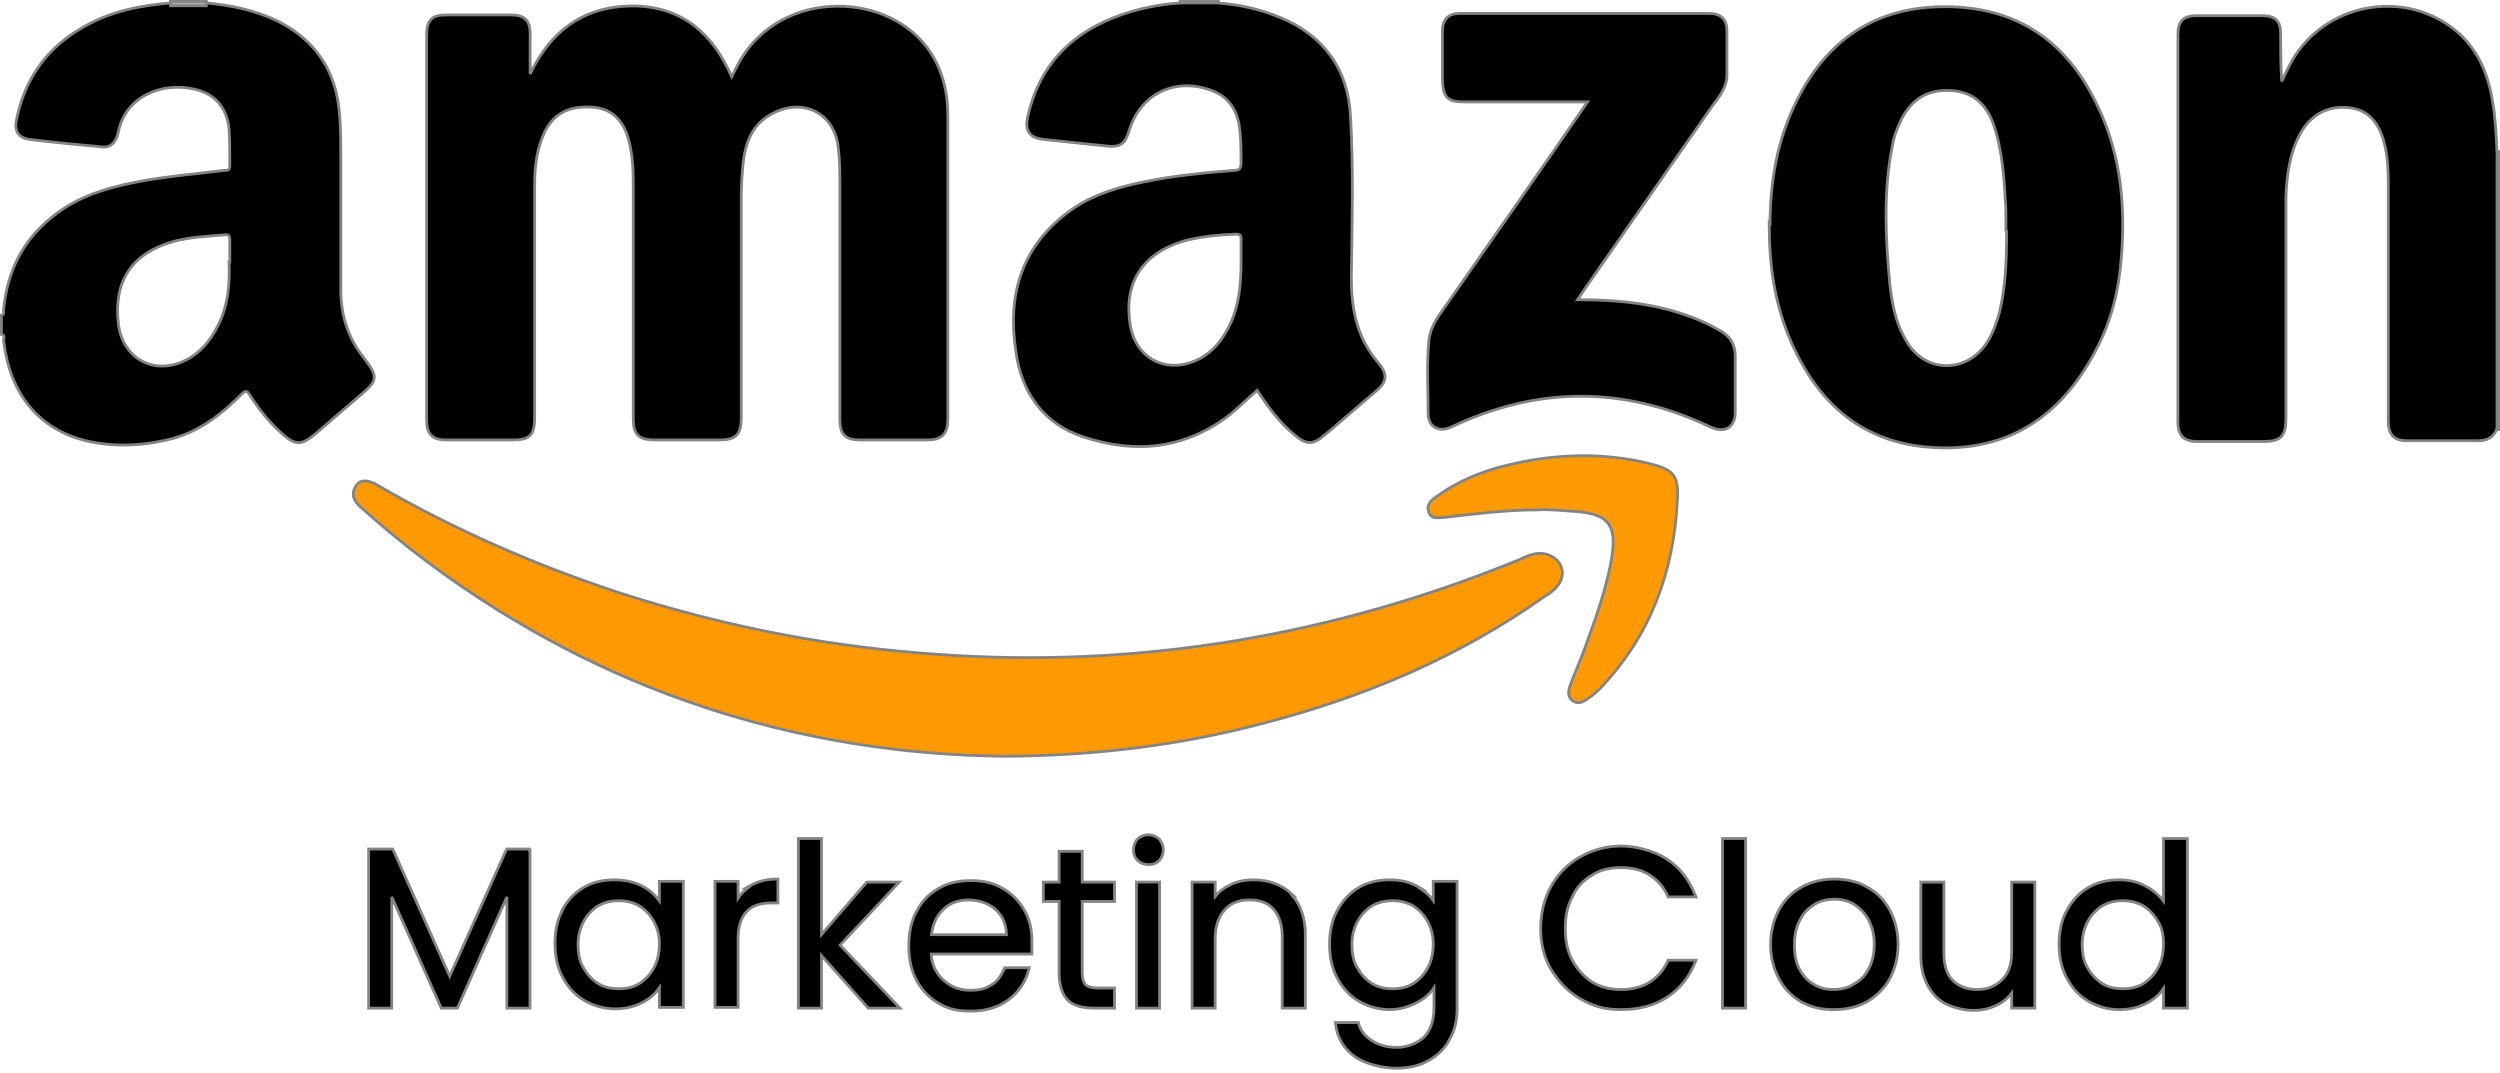
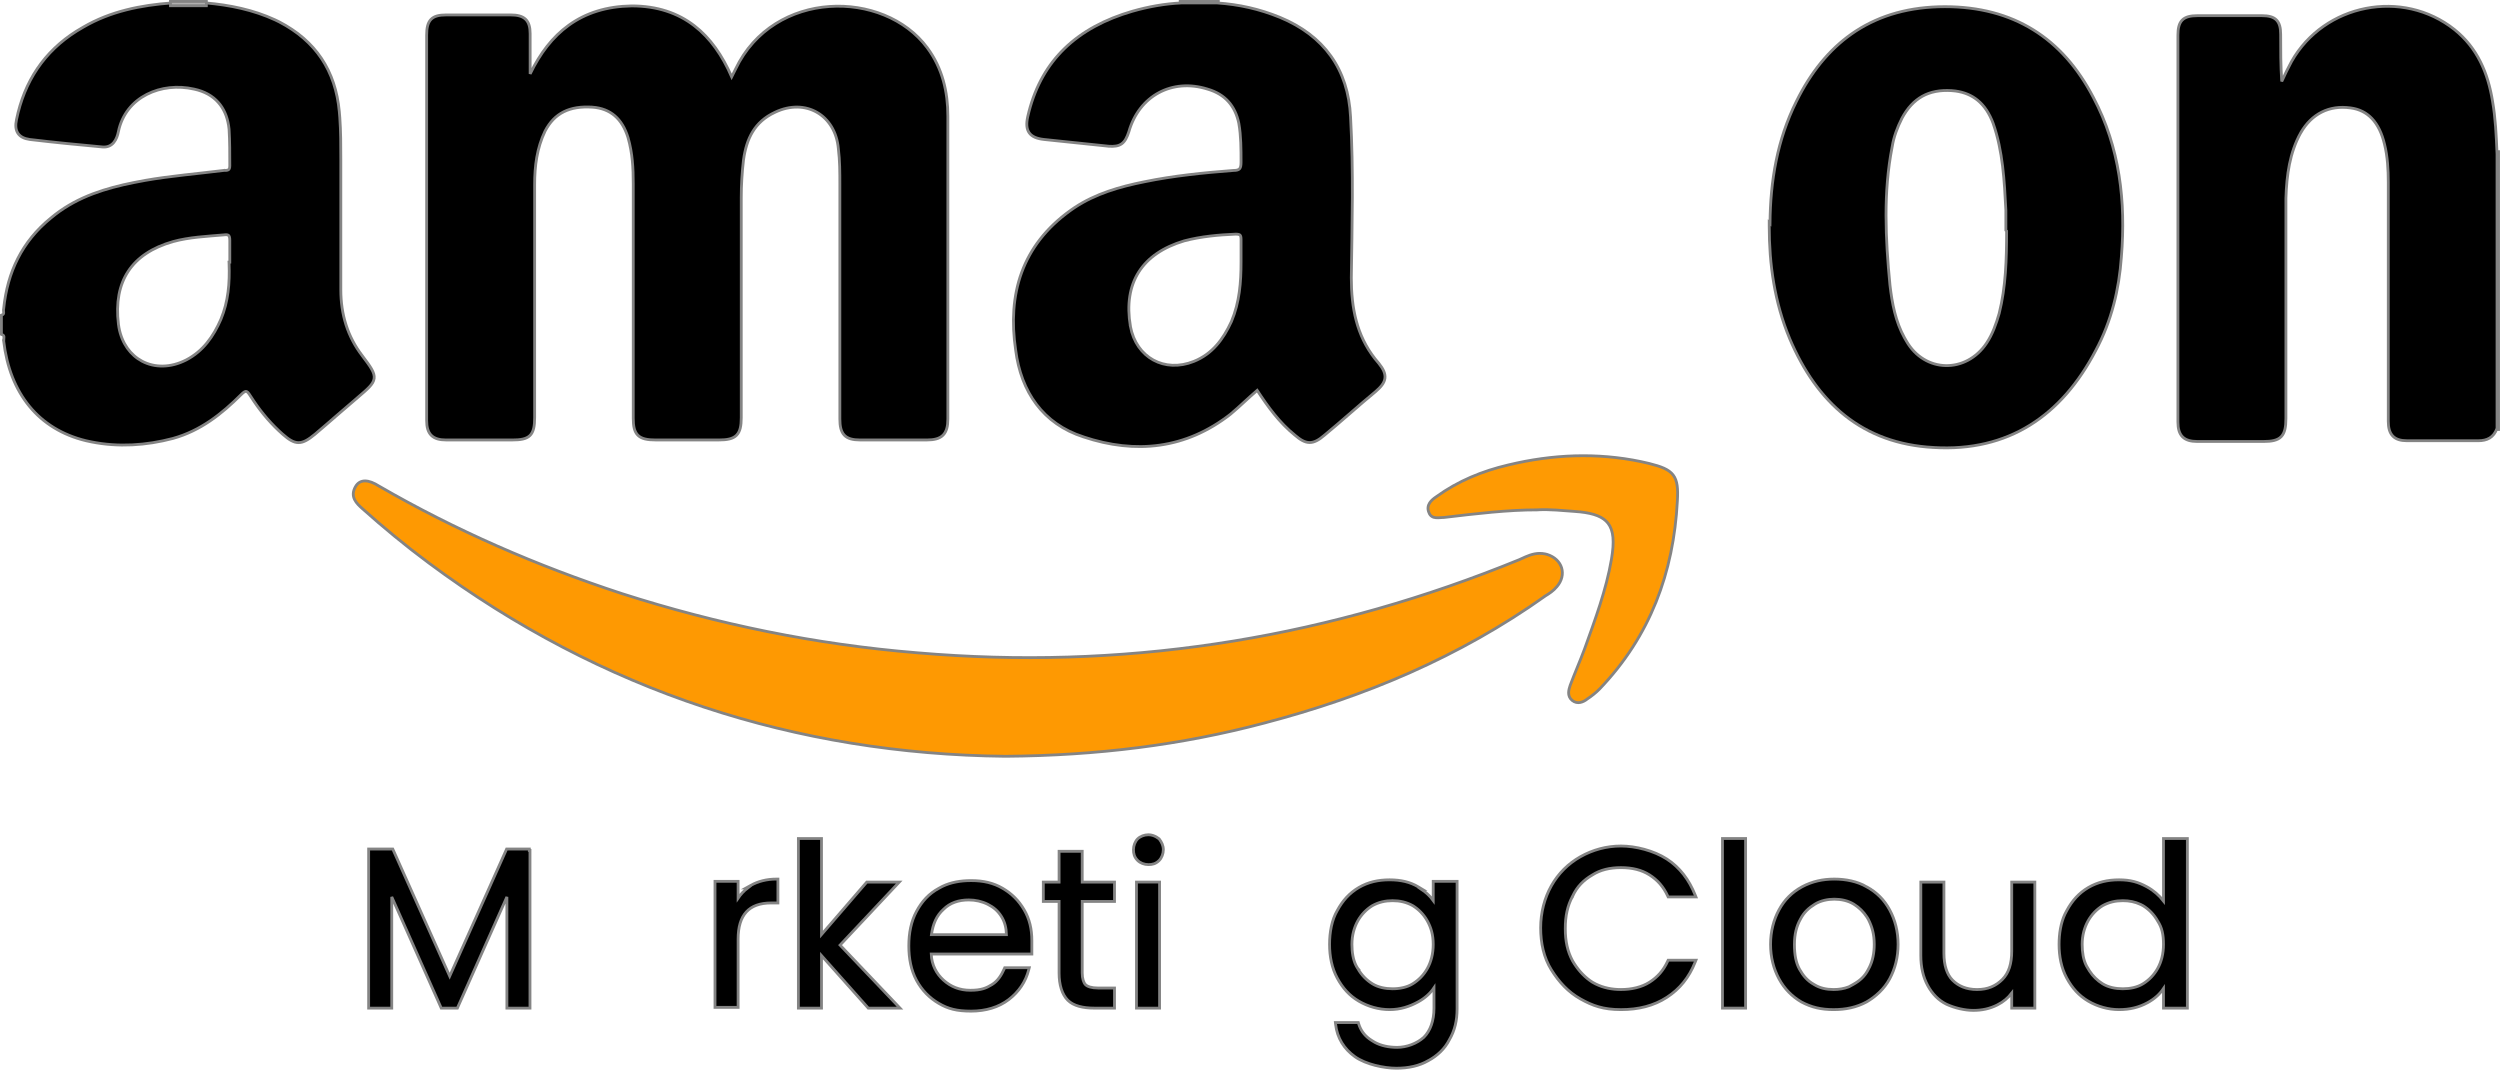
<svg xmlns="http://www.w3.org/2000/svg" width="177" height="76" viewBox="0 0 177 76" fill="none">
  <path d="M12.168 0.207H14.57C16.273 0.357 17.934 0.696 19.463 1.401L19.766 1.547L19.767 1.548C22.351 2.893 23.754 4.998 24.023 7.903L24.058 8.324C24.13 9.306 24.13 10.287 24.13 11.264V20.52C24.13 22.256 24.603 23.829 25.652 25.192V25.193C25.944 25.578 26.165 25.875 26.305 26.123C26.447 26.371 26.517 26.584 26.489 26.796C26.462 27.007 26.34 27.195 26.146 27.401C25.953 27.608 25.675 27.844 25.318 28.148V28.149C24.814 28.574 24.308 29.012 23.802 29.451C23.297 29.89 22.792 30.33 22.286 30.756H22.285C21.834 31.128 21.489 31.338 21.137 31.338C20.784 31.338 20.453 31.126 20.028 30.754H20.027C19.229 30.05 18.555 29.264 17.969 28.396L17.721 28.02C17.656 27.915 17.601 27.839 17.551 27.788C17.501 27.738 17.463 27.718 17.431 27.713C17.401 27.708 17.361 27.713 17.302 27.746C17.242 27.78 17.17 27.84 17.079 27.931C15.691 29.318 14.187 30.502 12.248 31.041L12.247 31.042C10.34 31.544 8.383 31.669 6.465 31.285L6.081 31.202C2.737 30.393 0.69 27.854 0.261 24.148L0.259 24.137H0.26C0.26 24.089 0.267 24.034 0.272 23.989C0.278 23.941 0.283 23.897 0.28 23.857C0.277 23.818 0.268 23.788 0.253 23.765C0.238 23.742 0.213 23.717 0.163 23.697L0.1 23.672V22.314L0.163 22.288C0.211 22.269 0.232 22.246 0.242 22.227C0.254 22.206 0.26 22.177 0.26 22.135C0.26 22.089 0.254 22.049 0.25 21.991C0.247 21.947 0.247 21.892 0.261 21.839C0.529 19.264 1.549 17.111 3.593 15.443L3.92 15.18C5.57 13.911 7.488 13.322 9.488 12.922L10.271 12.773C12.102 12.453 13.97 12.301 15.826 12.069L15.839 12.067V12.068C15.979 12.068 16.084 12.066 16.157 12.027C16.189 12.01 16.215 11.985 16.234 11.945C16.255 11.903 16.27 11.84 16.27 11.743C16.27 10.893 16.27 9.993 16.218 9.146L16.18 8.86C16.072 8.21 15.828 7.675 15.464 7.261C15.048 6.787 14.47 6.464 13.743 6.309H13.742C11.438 5.785 8.9 6.834 8.383 9.314L8.384 9.315C8.329 9.588 8.231 9.874 8.056 10.085C7.877 10.301 7.62 10.436 7.266 10.406H7.265C5.564 10.247 3.86 10.087 2.103 9.874H2.1C1.713 9.819 1.428 9.677 1.266 9.431C1.106 9.186 1.083 8.862 1.166 8.478C1.72 5.759 3.125 3.651 5.424 2.202L5.895 1.922C7.828 0.794 9.973 0.367 12.161 0.207L12.168 0.206V0.207ZM15.852 16.629L15.848 16.63C14.618 16.737 13.407 16.788 12.248 17.105C10.775 17.525 9.721 18.233 9.08 19.205C8.438 20.177 8.2 21.428 8.385 22.954L8.42 23.184C8.623 24.314 9.243 25.144 10.067 25.577C10.946 26.039 12.068 26.055 13.186 25.483C14.381 24.86 15.113 23.82 15.639 22.608C16.163 21.351 16.27 20.038 16.218 18.662L16.213 18.558H16.27V17.009C16.27 16.802 16.23 16.709 16.18 16.666C16.128 16.623 16.035 16.603 15.852 16.629Z" fill="black" stroke="#848484" stroke-width="0.2" />
  <path d="M176.896 10.738V30.406H176.59V10.738H176.896Z" fill="#C9C9C9" stroke="#848484" stroke-width="0.2" />
  <path d="M86.257 0.101V0.406H83.558V0.101H86.257Z" fill="#B0AFAF" stroke="#848484" stroke-width="0.2" />
  <path d="M14.609 0.101V0.406H12.069V0.101H14.609Z" fill="#B0AFAF" stroke="#848484" stroke-width="0.2" />
  <path d="M44.722 0.419C46.523 0.419 47.981 0.917 49.157 1.822C50.283 2.689 51.144 3.925 51.803 5.44C51.842 5.361 51.879 5.29 51.913 5.222C51.973 5.102 52.026 4.995 52.079 4.889C53.427 2.06 56.054 0.647 58.724 0.459C61.391 0.271 64.113 1.304 65.653 3.385C66.733 4.843 67.109 6.515 67.109 8.231V29.668C67.109 30.181 67.015 30.561 66.767 30.809C66.519 31.057 66.139 31.15 65.626 31.15H60.892C60.379 31.15 60.011 31.057 59.775 30.807C59.541 30.558 59.462 30.178 59.462 29.668V13.072C59.462 12.22 59.462 11.375 59.356 10.531V10.527C59.252 9.333 58.669 8.433 57.849 7.959C57.03 7.485 55.962 7.43 54.871 7.949L54.87 7.95C53.423 8.622 52.85 9.807 52.639 11.33C52.534 12.23 52.481 13.129 52.481 13.976V29.561C52.481 30.147 52.403 30.558 52.146 30.815C51.889 31.073 51.478 31.15 50.892 31.15H46.424C45.837 31.15 45.428 31.073 45.171 30.823C44.913 30.573 44.834 30.175 44.834 29.614V13.019C44.834 11.904 44.781 10.851 44.466 9.748V9.747C44.257 9.07 43.946 8.558 43.532 8.201C43.119 7.845 42.596 7.638 41.949 7.586V7.587C41.136 7.534 40.463 7.639 39.912 7.915C39.362 8.19 38.924 8.639 38.587 9.288C38.012 10.492 37.853 11.751 37.853 13.072V29.561C37.853 30.173 37.776 30.586 37.517 30.837C37.259 31.087 36.847 31.15 36.264 31.15H31.583C31.12 31.15 30.769 31.056 30.535 30.822C30.301 30.589 30.207 30.237 30.207 29.774V2.486C30.207 1.977 30.285 1.609 30.514 1.373C30.743 1.136 31.099 1.057 31.583 1.057H36.158C36.617 1.057 36.968 1.137 37.203 1.356C37.439 1.577 37.534 1.918 37.534 2.38V5.233C38.238 3.767 39.136 2.603 40.268 1.787C41.477 0.916 42.947 0.446 44.72 0.419H44.722Z" fill="black" stroke="#848484" stroke-width="0.2" />
  <path d="M83.658 0.207H86.165C87.717 0.314 89.164 0.635 90.61 1.225H90.611C92.168 1.869 93.381 2.784 94.225 3.965C95.068 5.146 95.538 6.588 95.619 8.279C95.832 12.06 95.726 15.895 95.673 19.67C95.673 21.802 96.045 23.733 97.344 25.392L97.616 25.72L97.619 25.723C97.942 26.126 98.098 26.461 98.052 26.79C98.006 27.116 97.767 27.402 97.394 27.723L97.392 27.725C97.087 27.977 96.785 28.232 96.484 28.489L94.686 30.042C94.384 30.3 94.081 30.556 93.774 30.81C93.373 31.157 93.043 31.338 92.705 31.331C92.368 31.324 92.052 31.129 91.678 30.809V30.808C90.579 29.917 89.787 28.825 89.009 27.638C88.696 27.906 88.392 28.185 88.094 28.459C87.768 28.758 87.447 29.052 87.126 29.319L87.124 29.322C83.956 31.792 80.409 32.166 76.711 30.934V30.933C73.849 30.014 72.285 27.743 71.909 24.787V24.786C71.615 22.807 71.722 20.955 72.334 19.288C72.947 17.619 74.063 16.14 75.78 14.906L76.075 14.701C77.568 13.71 79.282 13.218 81.031 12.868C83.112 12.441 85.245 12.228 87.32 12.068H87.328L87.497 12.059C87.642 12.04 87.722 11.996 87.769 11.938C87.838 11.855 87.866 11.716 87.866 11.477C87.866 10.571 87.866 9.623 87.708 8.729V8.728C87.578 8.105 87.332 7.591 86.968 7.188C86.603 6.785 86.114 6.488 85.491 6.307H85.489C84.236 5.915 83.028 6.033 82.043 6.564C81.058 7.096 80.289 8.044 79.924 9.323L79.923 9.328C79.789 9.729 79.648 10.009 79.422 10.175C79.193 10.343 78.896 10.38 78.491 10.354L78.488 10.352L73.913 9.874C73.426 9.82 73.07 9.682 72.872 9.408C72.674 9.134 72.654 8.751 72.763 8.264L72.853 7.891C73.33 6.054 74.183 4.588 75.363 3.439C76.621 2.215 78.246 1.358 80.172 0.796H80.173C81.296 0.475 82.474 0.261 83.653 0.207L83.658 0.206V0.207ZM87.489 16.577C86.269 16.63 85.055 16.736 83.843 17.053C82.345 17.5 81.266 18.246 80.624 19.257C79.982 20.268 79.77 21.558 80.033 23.109H80.032C80.24 24.225 80.85 25.048 81.658 25.491C82.467 25.934 83.487 26.001 84.525 25.586C85.821 25.067 86.604 24.029 87.184 22.765C87.76 21.401 87.866 19.983 87.866 18.552V16.956C87.866 16.772 87.838 16.69 87.796 16.648C87.754 16.605 87.672 16.577 87.489 16.577Z" fill="black" stroke="#848484" stroke-width="0.2" />
  <path d="M162.242 4.353C164.559 0.257 170.109 -0.821 173.774 2.09C175.395 3.387 176.148 5.168 176.469 7.15C176.681 8.365 176.735 9.58 176.788 10.838H176.791V30.324L176.784 30.341C176.671 30.651 176.498 30.87 176.27 31.01C176.043 31.149 175.77 31.204 175.466 31.204H170.414C169.976 31.204 169.637 31.108 169.411 30.874C169.185 30.641 169.09 30.29 169.09 29.827V12.912C169.09 12.011 169.036 11.063 168.827 10.224V10.223C168.643 9.437 168.343 8.829 167.94 8.4C167.538 7.973 167.028 7.717 166.412 7.64H166.411C164.91 7.433 163.672 8.05 162.894 9.398L162.893 9.397C162.107 10.812 161.896 12.39 161.843 14.033V29.615C161.843 30.227 161.765 30.65 161.509 30.914C161.252 31.179 160.839 31.257 160.253 31.257H155.573C155.11 31.257 154.759 31.162 154.525 30.929C154.291 30.695 154.197 30.343 154.197 29.881V2.487C154.197 2.003 154.276 1.648 154.505 1.419C154.734 1.19 155.089 1.11 155.573 1.11H160.148C160.607 1.11 160.948 1.19 161.169 1.412C161.391 1.634 161.471 1.975 161.471 2.434C161.471 3.534 161.47 4.63 161.547 5.765C161.762 5.296 161.984 4.825 162.241 4.354L162.242 4.353Z" fill="black" stroke="#848484" stroke-width="0.2" />
  <path d="M137.701 0.473C140.11 0.473 142.19 1.021 143.943 2.103C145.696 3.184 147.116 4.795 148.214 6.908C150.087 10.441 150.514 14.291 150.194 18.186C150.034 20.484 149.498 22.731 148.374 24.82C147.171 27.119 145.631 28.917 143.724 30.099C141.817 31.281 139.548 31.843 136.896 31.683V31.682C134.378 31.547 132.31 30.758 130.631 29.428C128.952 28.098 127.666 26.235 126.704 23.963V23.962C125.634 21.393 125.26 18.72 125.26 15.998V15.757L125.316 15.812C125.341 12.801 125.829 9.889 127.185 7.177L127.389 6.776C128.431 4.802 129.759 3.262 131.396 2.197C133.143 1.062 135.238 0.473 137.701 0.473ZM138.173 6.417C137.363 6.365 136.678 6.495 136.1 6.816C135.523 7.137 135.043 7.652 134.651 8.382L134.652 8.383C134.335 9.016 134.074 9.698 133.969 10.375L133.968 10.379C133.333 13.608 133.491 16.893 133.81 20.189C133.96 21.482 134.201 22.763 134.835 23.91L134.967 24.138L134.968 24.14C136.26 26.413 139.199 26.468 140.649 24.294C141.066 23.669 141.329 22.935 141.541 22.193C142.012 20.306 142.067 18.363 142.068 16.358L142.015 16.306V14.886C141.909 12.809 141.803 10.696 141.117 8.744V8.743C140.856 8.038 140.492 7.484 140.011 7.093C139.591 6.751 139.075 6.529 138.448 6.444L138.173 6.417Z" fill="black" stroke="#848484" stroke-width="0.2" />
  <path d="M25.845 34.05C26.131 34.05 26.468 34.18 26.845 34.422H26.846C32.265 37.556 38.003 40.053 44.008 42.02H44.007C50.809 44.198 57.77 45.633 64.942 46.218L66.326 46.326C80.599 47.346 94.325 45.034 107.553 39.63L107.994 39.43C108.411 39.25 108.863 39.109 109.391 39.217L109.536 39.253L109.539 39.254C110.071 39.422 110.431 39.776 110.562 40.204C110.692 40.632 110.588 41.117 110.225 41.538C110.002 41.817 109.672 42.035 109.406 42.195L109.407 42.196C103.332 46.513 96.617 49.336 89.481 51.2L89.482 51.201C83.622 52.746 77.709 53.492 71.212 53.545H71.156C56.402 53.385 42.605 48.963 30.354 39.855C28.702 38.629 27.156 37.351 25.665 36.02V36.019C25.454 35.834 25.227 35.623 25.104 35.37C24.976 35.107 24.965 34.805 25.167 34.458C25.317 34.19 25.548 34.05 25.845 34.05Z" fill="#FE9902" stroke="#848484" stroke-width="0.2" />
-   <path d="M120.999 0.951C121.411 0.951 121.735 1.047 121.954 1.266C122.173 1.485 122.268 1.808 122.268 2.221V5.306C122.268 6.197 121.709 6.865 121.238 7.494C120.095 9.142 118.952 10.777 117.809 12.411C116.666 14.047 115.522 15.682 114.378 17.331L114.377 17.332C113.496 18.576 112.615 19.87 111.683 21.217C114.896 21.223 117.912 21.55 120.774 22.875L120.777 22.876C121.095 23.035 121.418 23.197 121.688 23.358H121.687C122.069 23.551 122.362 23.8 122.559 24.109C122.757 24.42 122.854 24.785 122.854 25.2V29.189C122.854 29.716 122.673 30.103 122.345 30.293C122.02 30.482 121.584 30.458 121.116 30.237H121.115C114.972 27.325 108.887 27.325 102.744 30.237H102.743C102.324 30.433 101.916 30.44 101.608 30.268C101.297 30.093 101.111 29.749 101.111 29.296C101.111 27.549 101.004 25.782 101.165 24.073L101.166 24.068C101.275 23.301 101.604 22.701 102.035 22.109C105.385 17.323 108.735 12.535 112.033 7.749L112.036 7.746L112.251 7.426C112.294 7.359 112.341 7.289 112.394 7.215H103.658C103.1 7.215 102.715 7.151 102.47 6.906C102.227 6.663 102.148 6.266 102.122 5.683V2.221C102.122 1.808 102.218 1.486 102.429 1.268C102.641 1.048 102.951 0.951 103.338 0.951H120.999Z" fill="black" stroke="#848484" stroke-width="0.2" />
  <path d="M107.394 32.78C110.504 32.111 113.658 32.064 116.766 32.815L116.767 32.816C117.614 33.028 118.155 33.233 118.458 33.63C118.763 34.028 118.81 34.597 118.757 35.473C118.49 40.546 116.834 45.037 113.251 48.78L113.25 48.782C112.978 49.053 112.707 49.27 112.383 49.485C112.245 49.595 112.074 49.696 111.889 49.733C111.697 49.772 111.493 49.74 111.307 49.586C111.121 49.431 111.058 49.241 111.058 49.05C111.058 48.865 111.117 48.678 111.169 48.52L111.17 48.517C111.331 48.09 111.504 47.663 111.677 47.237C111.85 46.812 112.022 46.387 112.181 45.963C112.927 43.886 113.721 41.768 114.091 39.599C114.304 38.35 114.242 37.552 113.845 37.044C113.498 36.599 112.876 36.351 111.872 36.242L111.417 36.204C110.626 36.151 109.799 36.049 108.818 36.096V36.099C106.75 36.099 104.522 36.364 102.287 36.63L102.275 36.631V36.63C102.187 36.63 102.093 36.64 101.991 36.648C101.891 36.657 101.785 36.663 101.683 36.656C101.581 36.649 101.477 36.627 101.385 36.57C101.291 36.513 101.217 36.424 101.17 36.299L101.171 36.298C101.053 36.027 101.099 35.795 101.22 35.605C101.338 35.421 101.526 35.278 101.687 35.17C103.242 34.045 104.956 33.349 106.773 32.922L107.394 32.78Z" fill="#FE9A03" stroke="#848484" stroke-width="0.2" />
  <path d="M27.807 60.111L27.834 60.17L31.838 69.115L35.843 60.17L35.869 60.111H37.476V60.211H37.523V71.375H35.888V63.5L32.408 71.315L32.382 71.375H31.241L31.215 71.315L27.736 63.5V71.375H26.1V60.111H27.807Z" fill="black" stroke="#848484" stroke-width="0.2" />
-   <path d="M43.487 62.292C44.3 62.292 44.955 62.454 45.557 62.782C46.052 63.052 46.398 63.397 46.685 63.78V62.398H48.375V71.321H46.685V69.936C46.412 70.341 46.036 70.675 45.557 70.936C44.956 71.264 44.301 71.428 43.541 71.428C42.778 71.428 42.015 71.21 41.362 70.829C40.706 70.446 40.215 69.899 39.836 69.194C39.454 68.485 39.292 67.67 39.292 66.807C39.292 65.975 39.443 65.135 39.8 64.485L39.782 64.472C40.162 63.767 40.653 63.22 41.309 62.837C41.966 62.454 42.675 62.292 43.487 62.292ZM43.807 63.769C43.29 63.769 42.829 63.87 42.367 64.126C41.956 64.383 41.597 64.744 41.341 65.206C41.083 65.669 40.928 66.238 40.928 66.859C40.928 67.411 41.008 67.951 41.231 68.382L41.337 68.56L41.341 68.566L41.442 68.735C41.689 69.118 42.01 69.422 42.37 69.647C42.775 69.9 43.286 70.005 43.807 70.005C44.327 70.005 44.839 69.9 45.243 69.647C45.655 69.39 46.015 69.029 46.272 68.566C46.529 68.104 46.685 67.535 46.685 66.859C46.685 66.185 46.53 65.67 46.272 65.206C46.016 64.745 45.657 64.385 45.247 64.128C44.785 63.871 44.324 63.769 43.807 63.769Z" fill="black" stroke="#848484" stroke-width="0.2" />
  <path d="M55.077 62.239V63.929H54.604C53.798 63.929 53.217 64.149 52.837 64.567C52.454 64.987 52.258 65.624 52.258 66.488V71.322H50.622V62.398H52.258V63.586C52.446 63.312 52.674 63.064 52.941 62.864H52.836L53.173 62.677C53.667 62.402 54.269 62.239 54.976 62.239H55.077Z" fill="black" stroke="#848484" stroke-width="0.2" />
  <path d="M58.162 59.367V66.165L61.338 62.486L61.367 62.452H63.666L63.508 62.62L59.476 66.913L63.56 71.206L63.72 71.375H61.474L61.445 71.342L58.162 67.654V71.375H56.526V59.367H58.162Z" fill="black" stroke="#848484" stroke-width="0.2" />
  <path d="M68.753 62.346C69.618 62.346 70.328 62.508 70.985 62.891C71.638 63.272 72.129 63.763 72.51 64.416C72.893 65.072 73.055 65.782 73.055 66.595V67.545H65.931C65.959 68.319 66.307 68.95 66.799 69.393C67.313 69.855 67.927 70.111 68.7 70.111C69.092 70.111 69.375 70.072 69.609 70.002C69.843 69.932 70.034 69.832 70.243 69.701C70.643 69.451 70.899 69.047 71.109 68.575L71.135 68.516H72.871L72.839 68.64C72.621 69.514 72.128 70.225 71.42 70.769C70.708 71.317 69.781 71.588 68.753 71.588C67.728 71.588 67.126 71.425 66.469 71.042C65.816 70.661 65.27 70.115 64.889 69.407C64.507 68.697 64.345 67.882 64.345 66.967C64.345 66.051 64.507 65.235 64.889 64.525C65.269 63.821 65.759 63.274 66.469 62.891L66.72 62.757C67.319 62.469 67.998 62.346 68.753 62.346ZM68.594 63.716C67.869 63.716 67.259 63.922 66.803 64.378L66.799 64.382C66.314 64.818 66.058 65.396 65.945 66.175H71.256C71.244 65.698 71.14 65.271 70.903 64.892C70.648 64.484 70.343 64.23 69.932 64.024C69.522 63.819 69.058 63.716 68.594 63.716Z" fill="black" stroke="#848484" stroke-width="0.2" />
  <path d="M76.62 60.272V62.452H78.907V63.822H76.62V68.882C76.62 69.296 76.724 69.583 76.856 69.715C76.987 69.846 77.273 69.952 77.743 69.952H78.907V71.375H77.477C76.672 71.375 75.999 71.216 75.598 70.814C75.199 70.416 74.983 69.746 74.983 68.882V63.822H73.867V62.452H74.983V60.272H76.62Z" fill="black" stroke="#848484" stroke-width="0.2" />
  <path d="M82.098 62.451V71.375H80.462V62.451H82.098ZM81.306 59.101C81.528 59.101 81.716 59.168 81.889 59.272L82.058 59.386L82.07 59.395L82.078 59.406C82.244 59.628 82.364 59.861 82.364 60.157C82.364 60.447 82.249 60.739 82.069 60.92C81.832 61.157 81.591 61.215 81.306 61.215C81.017 61.215 80.725 61.1 80.544 60.92C80.308 60.683 80.25 60.441 80.25 60.157C80.25 59.868 80.364 59.576 80.544 59.395C80.725 59.215 81.017 59.101 81.306 59.101Z" fill="black" stroke="#848484" stroke-width="0.2" />
-   <path d="M88.753 62.292C89.839 62.292 90.716 62.618 91.428 63.275L91.615 63.449H91.534C92.097 64.104 92.417 65.022 92.417 66.115V71.375H90.781V66.328C90.781 65.493 90.572 64.828 90.168 64.373C89.767 63.922 89.213 63.715 88.435 63.715C87.662 63.715 87.105 63.971 86.7 64.426C86.294 64.883 86.034 65.55 86.034 66.435V71.375H84.398V62.451H86.034V63.467C86.305 63.134 86.665 62.85 87.064 62.673C87.56 62.399 88.16 62.292 88.753 62.292Z" fill="black" stroke="#848484" stroke-width="0.2" />
  <path d="M98.382 62.292C99.193 62.292 99.85 62.454 100.401 62.784L100.711 62.971H100.65C100.986 63.197 101.261 63.462 101.472 63.754V62.398H103.162V71.435C103.162 72.246 103 72.956 102.617 73.612C102.287 74.27 101.739 74.76 101.141 75.086L101.14 75.085C100.484 75.467 99.722 75.63 98.86 75.63C98.425 75.63 97.885 75.562 97.359 75.428C96.834 75.293 96.316 75.089 95.93 74.814C95.163 74.266 94.668 73.497 94.558 72.509L94.546 72.398H96.169L96.189 72.47C96.323 72.914 96.572 73.279 96.974 73.569L97.156 73.689L97.16 73.691L97.339 73.799C97.773 74.034 98.32 74.153 98.913 74.153C99.579 74.153 100.297 73.896 100.809 73.438C101.264 72.983 101.526 72.267 101.526 71.381V69.936C101.253 70.341 100.877 70.675 100.397 70.936C99.801 71.262 99.147 71.481 98.382 71.481C97.618 71.481 96.856 71.263 96.203 70.882C95.546 70.499 95.056 69.952 94.677 69.247C94.295 68.538 94.133 67.722 94.133 66.859C94.133 65.998 94.293 65.128 94.677 64.469C95.057 63.765 95.547 63.219 96.203 62.837C96.859 62.454 97.569 62.292 98.382 62.292ZM98.594 63.769C98.078 63.769 97.616 63.87 97.155 64.126C96.744 64.383 96.385 64.744 96.128 65.206C95.87 65.669 95.716 66.238 95.716 66.859C95.716 67.411 95.796 67.951 96.019 68.382L96.124 68.56L96.129 68.566H96.128C96.385 69.029 96.746 69.39 97.158 69.647C97.562 69.9 98.074 70.005 98.594 70.005C99.114 70.005 99.626 69.9 100.03 69.647C100.442 69.39 100.802 69.029 101.059 68.566C101.316 68.104 101.472 67.535 101.472 66.859C101.472 66.185 101.317 65.67 101.059 65.206C100.802 64.744 100.443 64.383 100.032 64.126C99.571 63.87 99.109 63.769 98.594 63.769Z" fill="black" stroke="#848484" stroke-width="0.2" />
  <path d="M114.764 59.898C115.791 59.898 117.087 60.221 118.01 60.818C118.935 61.417 119.585 62.286 120.017 63.365L120.072 63.502H118.105L118.078 63.444C117.766 62.77 117.353 62.306 116.785 61.944C116.22 61.585 115.548 61.428 114.764 61.428C113.98 61.428 113.308 61.585 112.744 61.944L112.741 61.946C112.117 62.31 111.653 62.774 111.344 63.444L111.342 63.45L111.253 63.402L111.341 63.45C110.979 64.124 110.822 64.852 110.822 65.743C110.822 66.633 110.978 67.36 111.34 68.033L111.482 68.263C111.824 68.786 112.244 69.222 112.741 69.539L112.975 69.666C113.53 69.939 114.126 70.058 114.764 70.058C115.496 70.058 116.22 69.9 116.785 69.541C117.353 69.179 117.766 68.716 118.078 68.041L118.105 67.983H120.072L120.017 68.12C119.584 69.202 118.933 70.017 118.01 70.614C117.086 71.212 116.002 71.481 114.764 71.481C113.521 71.481 112.759 71.209 111.896 70.724C111.027 70.235 110.377 69.529 109.839 68.668C109.295 67.797 109.079 66.766 109.079 65.689C109.079 64.609 109.349 63.581 109.836 62.715C110.324 61.848 111.029 61.143 111.896 60.655C112.761 60.169 113.736 59.898 114.764 59.898Z" fill="black" stroke="#848484" stroke-width="0.2" />
  <path d="M123.588 59.367V71.375H121.952V59.367H123.588Z" fill="black" stroke="#848484" stroke-width="0.2" />
  <path d="M129.871 62.239C130.68 62.239 131.497 62.401 132.155 62.784H132.154C132.862 63.166 133.408 63.711 133.789 64.419C134.169 65.125 134.385 65.94 134.385 66.86C134.385 67.781 134.169 68.595 133.789 69.301C133.406 70.012 132.805 70.556 132.155 70.936L132.152 70.938C131.443 71.319 130.681 71.481 129.817 71.481C128.952 71.481 128.244 71.319 127.536 70.938L127.533 70.936C126.879 70.554 126.334 70.009 125.953 69.301C125.573 68.595 125.356 67.781 125.356 66.86C125.356 65.94 125.573 65.125 125.953 64.419C126.334 63.71 126.881 63.165 127.59 62.783C128.298 62.402 129.059 62.239 129.871 62.239ZM129.871 63.662C129.405 63.662 128.892 63.766 128.487 64.019C128.071 64.279 127.715 64.587 127.46 65.097L127.458 65.101C127.201 65.563 127.046 66.131 127.046 66.86C127.046 67.597 127.151 68.162 127.405 68.62C127.664 69.087 127.971 69.444 128.429 69.698L128.434 69.701C128.84 69.955 129.299 70.058 129.817 70.058C130.202 70.058 130.556 70 130.903 69.865L131.205 69.698C131.671 69.439 132.026 69.133 132.281 68.624L132.283 68.62L132.375 68.441C132.577 68.013 132.696 67.499 132.696 66.86C132.696 66.135 132.542 65.619 132.283 65.101L132.182 64.932C131.935 64.549 131.614 64.245 131.254 64.019C130.848 63.766 130.337 63.662 129.871 63.662Z" fill="black" stroke="#848484" stroke-width="0.2" />
  <path d="M137.63 62.452V67.499C137.63 68.337 137.841 68.996 138.24 69.395C138.645 69.801 139.204 70.059 139.977 70.059C140.748 70.059 141.308 69.803 141.768 69.343C142.221 68.89 142.43 68.229 142.43 67.339V62.452H144.067V71.375H142.43V70.314C142.174 70.644 141.842 70.934 141.405 71.152C140.857 71.426 140.31 71.535 139.711 71.535C139.11 71.535 138.405 71.372 137.808 71.101L137.805 71.099C137.253 70.823 136.812 70.381 136.485 69.78C136.156 69.178 135.994 68.469 135.994 67.658V62.452H137.63Z" fill="black" stroke="#848484" stroke-width="0.2" />
  <path d="M154.865 59.367V71.375H153.175V69.99C152.902 70.395 152.526 70.73 152.046 70.991C151.446 71.319 150.791 71.481 150.031 71.481C149.267 71.481 148.505 71.264 147.852 70.883C147.195 70.5 146.705 69.953 146.326 69.248C145.944 68.539 145.782 67.724 145.782 66.86C145.782 66.107 145.905 65.346 146.193 64.727L146.327 64.47C146.706 63.766 147.196 63.221 147.852 62.838C148.508 62.455 149.219 62.292 150.031 62.292C150.846 62.292 151.394 62.457 151.993 62.783C152.489 63.054 152.872 63.4 153.175 63.788V59.367H154.865ZM150.296 63.769C149.78 63.769 149.318 63.871 148.857 64.127C148.446 64.384 148.087 64.745 147.831 65.207C147.573 65.671 147.417 66.239 147.417 66.86C147.417 67.412 147.498 67.952 147.721 68.383L147.827 68.561L147.831 68.567L147.932 68.736C148.179 69.119 148.499 69.423 148.86 69.648C149.264 69.901 149.776 70.005 150.296 70.005C150.817 70.005 151.328 69.901 151.733 69.648C152.145 69.391 152.505 69.03 152.762 68.567C153.019 68.105 153.175 67.536 153.175 66.86C153.175 66.179 153.07 65.67 152.766 65.214L152.762 65.207C152.506 64.746 152.147 64.386 151.737 64.129L151.564 64.039C151.159 63.847 150.749 63.769 150.296 63.769Z" fill="black" stroke="#848484" stroke-width="0.2" />
</svg>